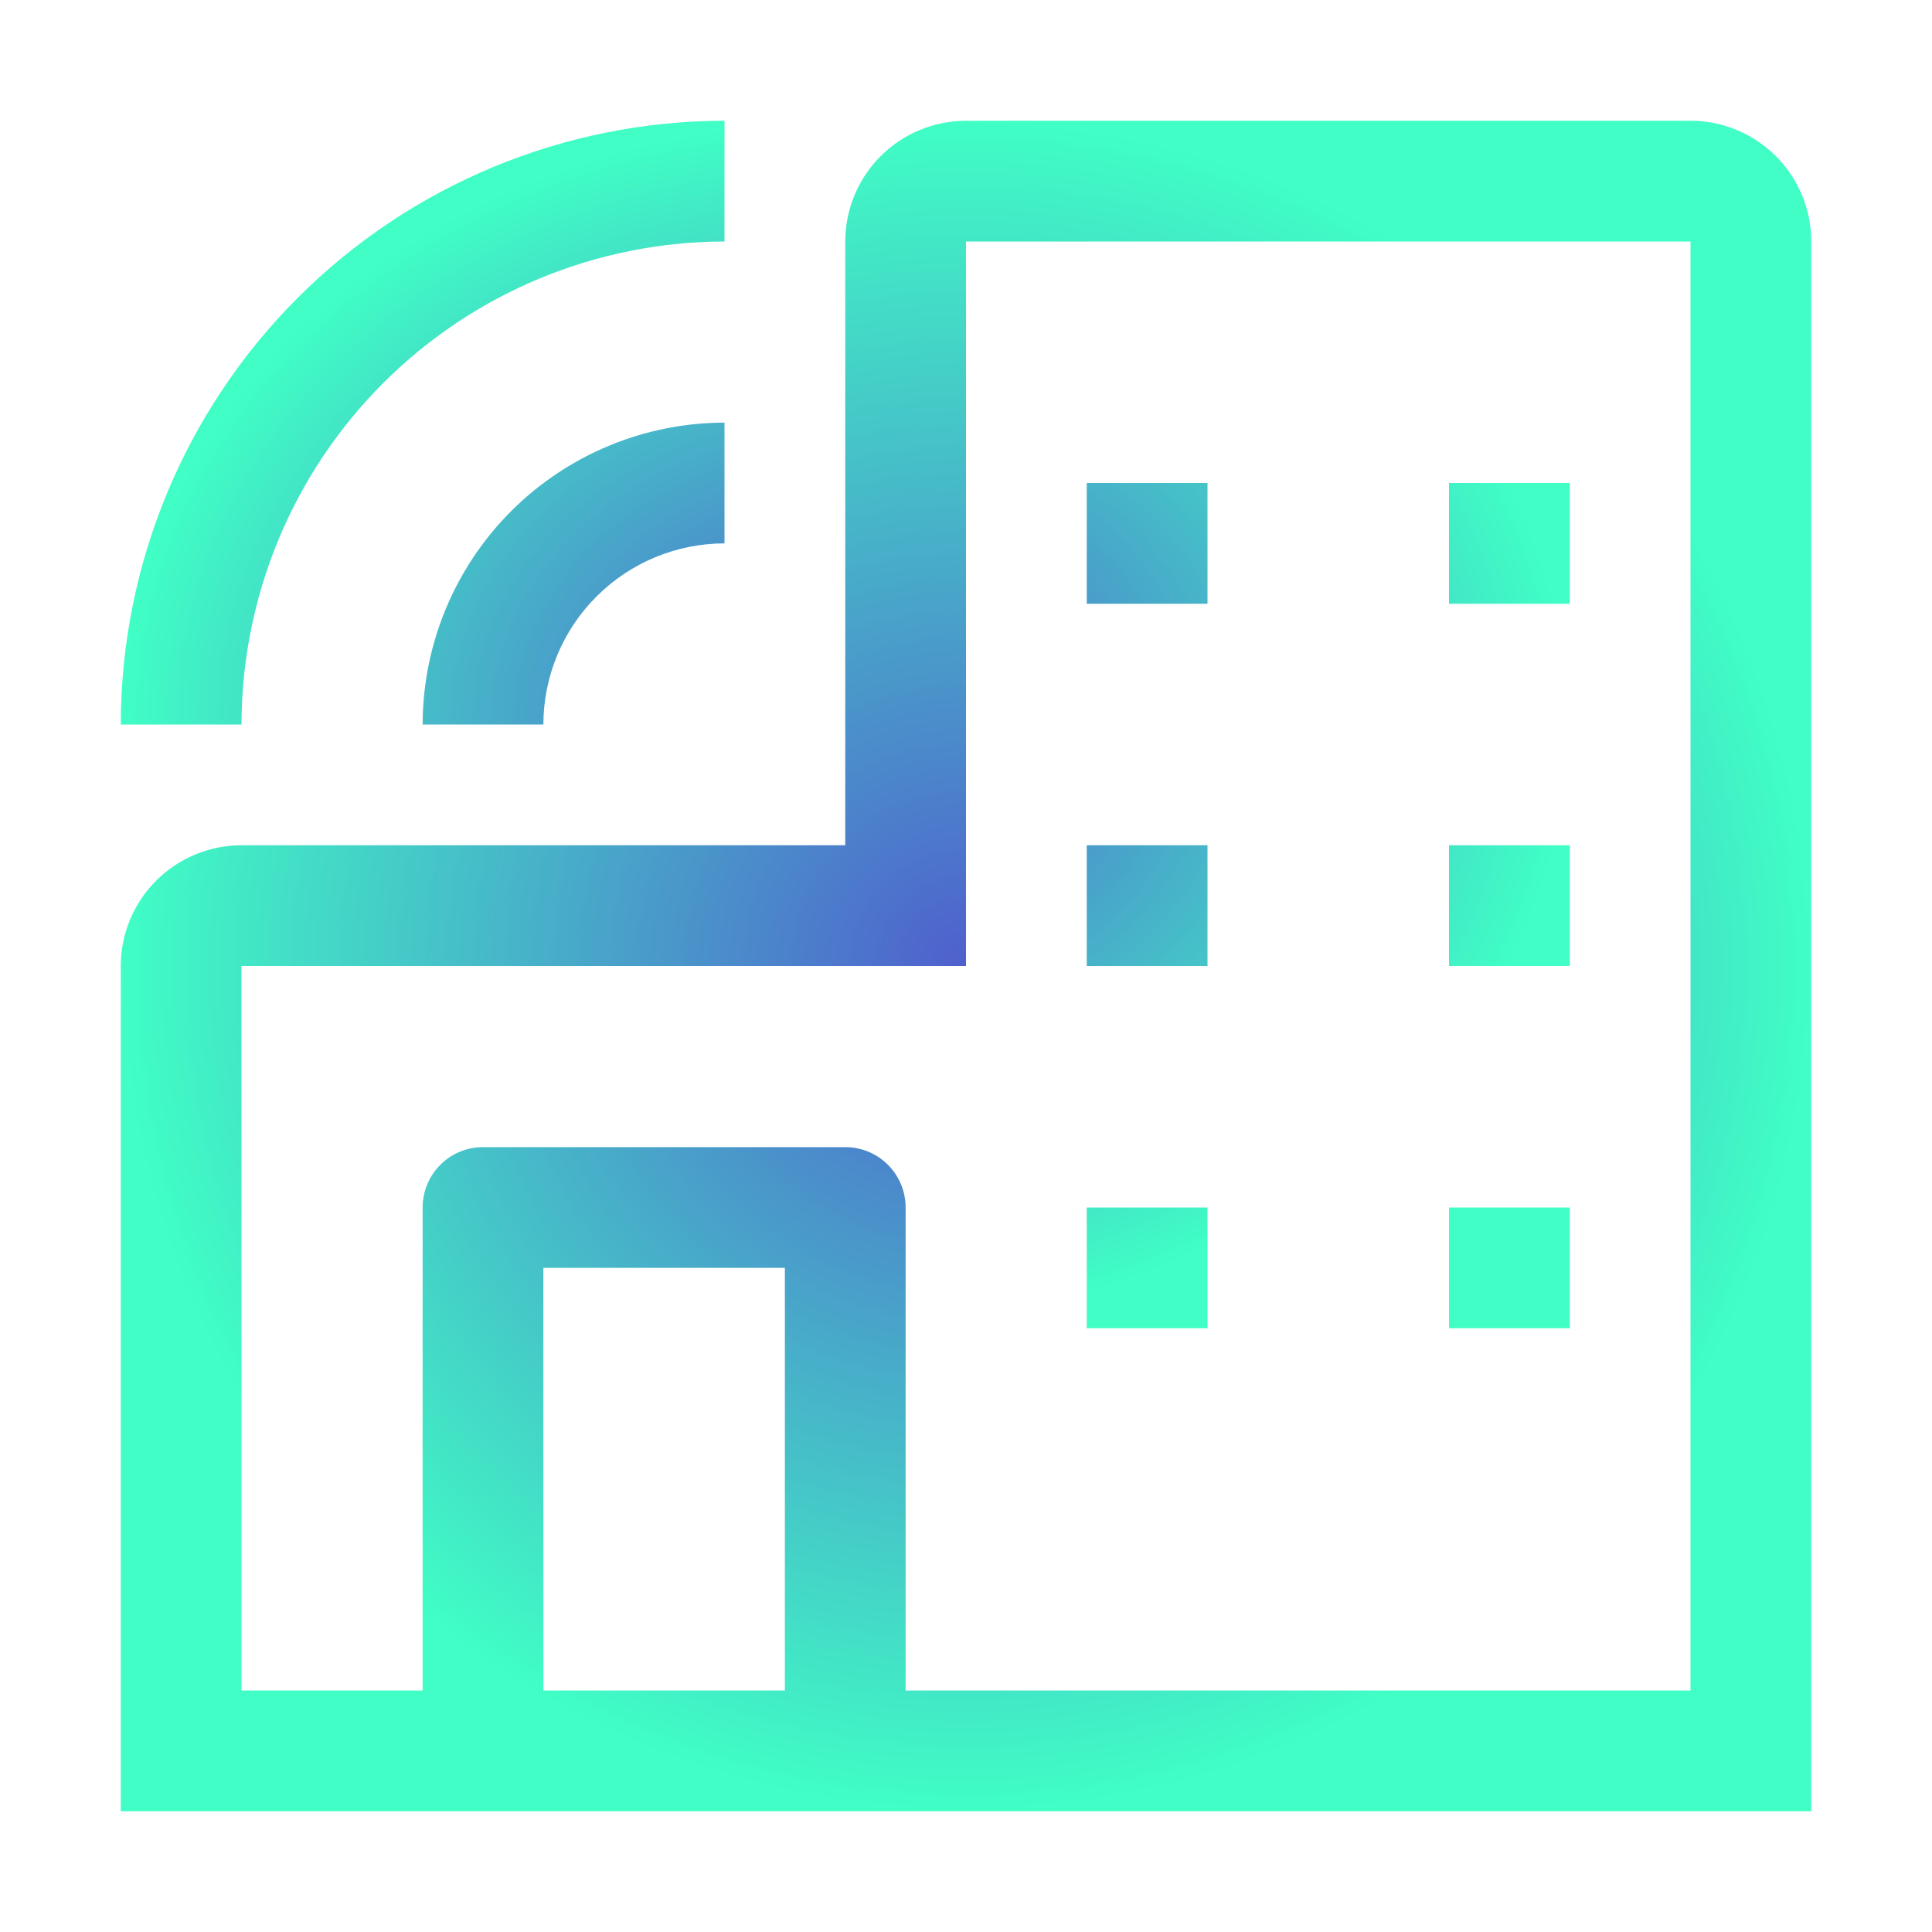
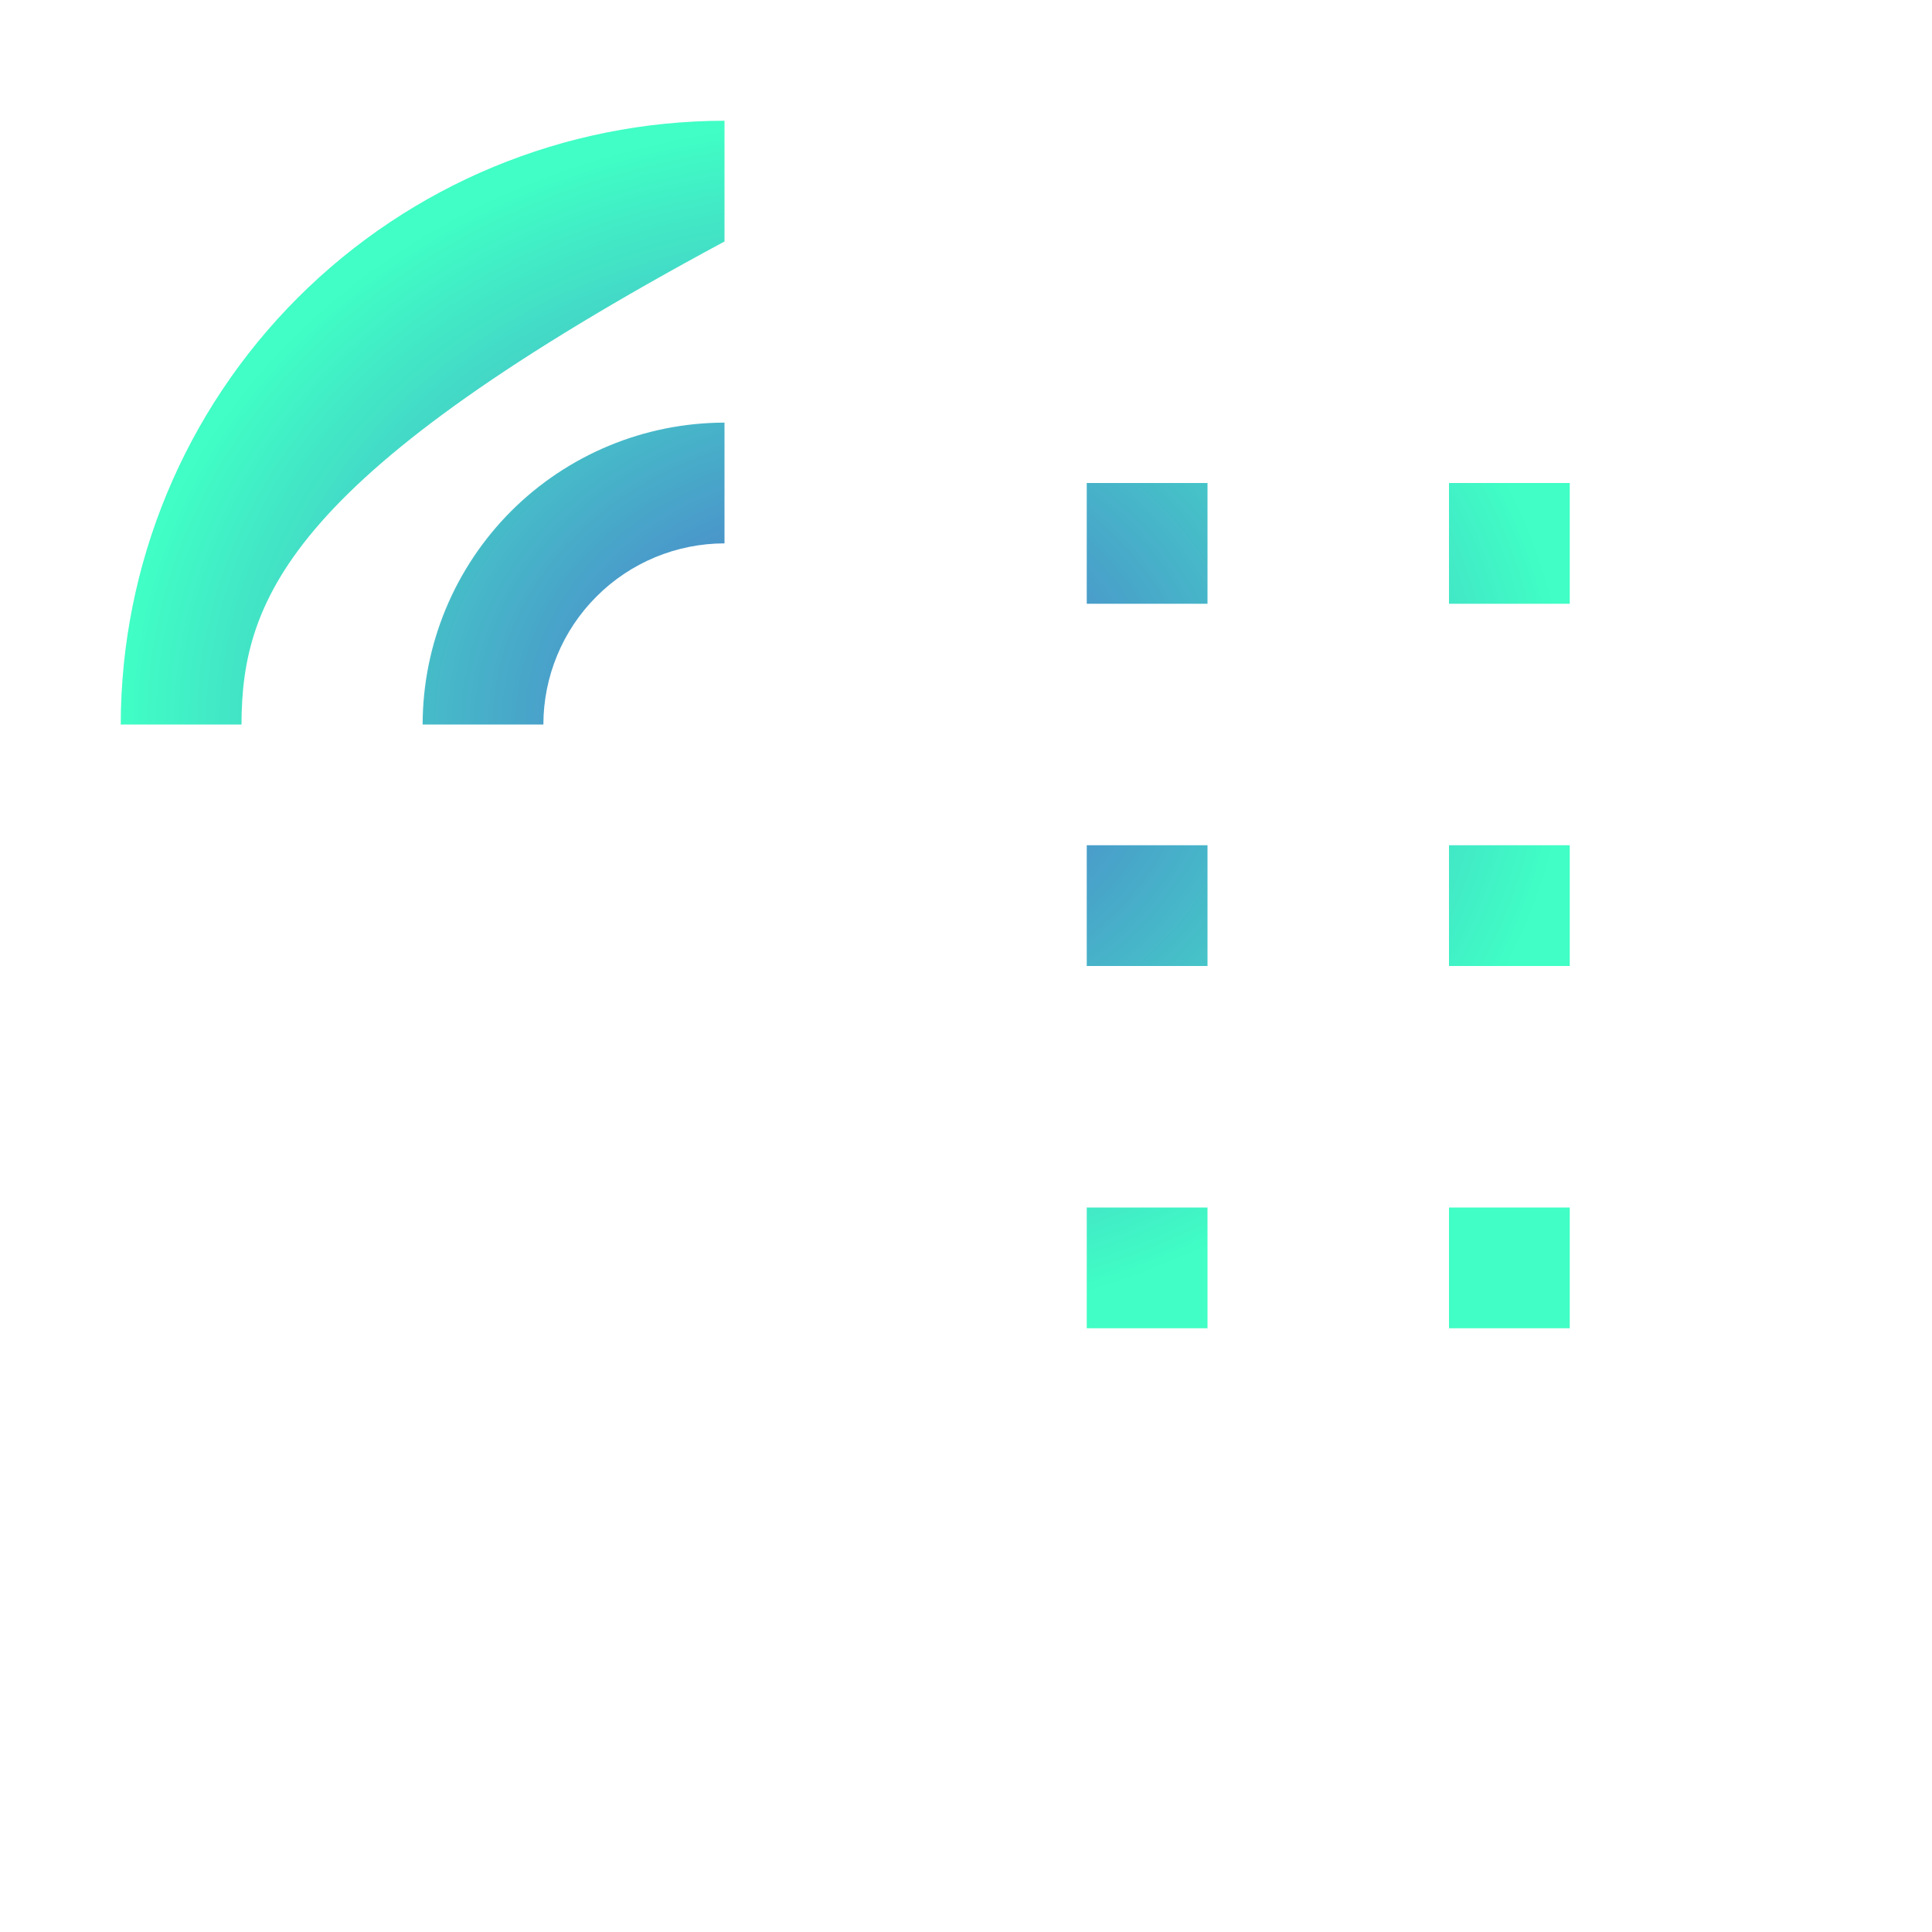
<svg xmlns="http://www.w3.org/2000/svg" width="32" height="32" viewBox="0 0 32 32" fill="none">
-   <path d="M28 2H16C15.47 2.001 14.961 2.211 14.586 2.586C14.211 2.961 14.001 3.47 14 4V14H4C3.47 14.001 2.961 14.211 2.586 14.586C2.211 14.961 2.001 15.47 2 16V30H30V4C30 3.47 29.789 2.961 29.414 2.586C29.039 2.211 28.53 2.001 28 2ZM9 28V21H13V28H9ZM28 28H15V20C15 19.735 14.895 19.48 14.707 19.293C14.52 19.105 14.265 19 14 19H8C7.735 19 7.48 19.105 7.293 19.293C7.105 19.48 7 19.735 7 20V28H4V16H16V4H28V28Z" fill="url(#paint0_radial_30_54)" />
-   <path d="M18 8H20V10H18V8ZM24 8H26V10H24V8ZM18 14H20V16H18V14ZM24 14H26V16H24V14ZM18 20H20V22H18V20ZM24 20H26V22H24V20ZM9 12H7C7.002 10.674 7.529 9.404 8.466 8.466C9.404 7.529 10.674 7.002 12 7V9C11.205 9.001 10.442 9.317 9.88 9.88C9.317 10.442 9.001 11.205 9 12ZM4 12H2C2.003 9.349 3.057 6.807 4.932 4.932C6.807 3.057 9.349 2.003 12 2V4C9.879 4.003 7.846 4.846 6.346 6.346C4.846 7.846 4.003 9.879 4 12V12Z" fill="url(#paint1_radial_30_54)" />
+   <path d="M18 8H20V10H18V8ZM24 8H26V10H24V8ZM18 14H20V16H18V14ZM24 14H26V16H24V14ZM18 20H20V22H18V20ZM24 20H26V22H24V20ZM9 12H7C7.002 10.674 7.529 9.404 8.466 8.466C9.404 7.529 10.674 7.002 12 7V9C11.205 9.001 10.442 9.317 9.88 9.88C9.317 10.442 9.001 11.205 9 12ZM4 12H2C2.003 9.349 3.057 6.807 4.932 4.932C6.807 3.057 9.349 2.003 12 2V4C4.846 7.846 4.003 9.879 4 12V12Z" fill="url(#paint1_radial_30_54)" />
  <defs>
    <radialGradient id="paint0_radial_30_54" cx="0" cy="0" r="1" gradientUnits="userSpaceOnUse" gradientTransform="translate(16 16) rotate(90) scale(14)">
      <stop stop-color="#4F5FCD" />
      <stop offset="1" stop-color="#40FEC5" />
    </radialGradient>
    <radialGradient id="paint1_radial_30_54" cx="0" cy="0" r="1" gradientUnits="userSpaceOnUse" gradientTransform="translate(14 12) rotate(90) scale(10 12)">
      <stop stop-color="#4F5FCD" />
      <stop offset="1" stop-color="#40FEC5" />
    </radialGradient>
  </defs>
</svg>